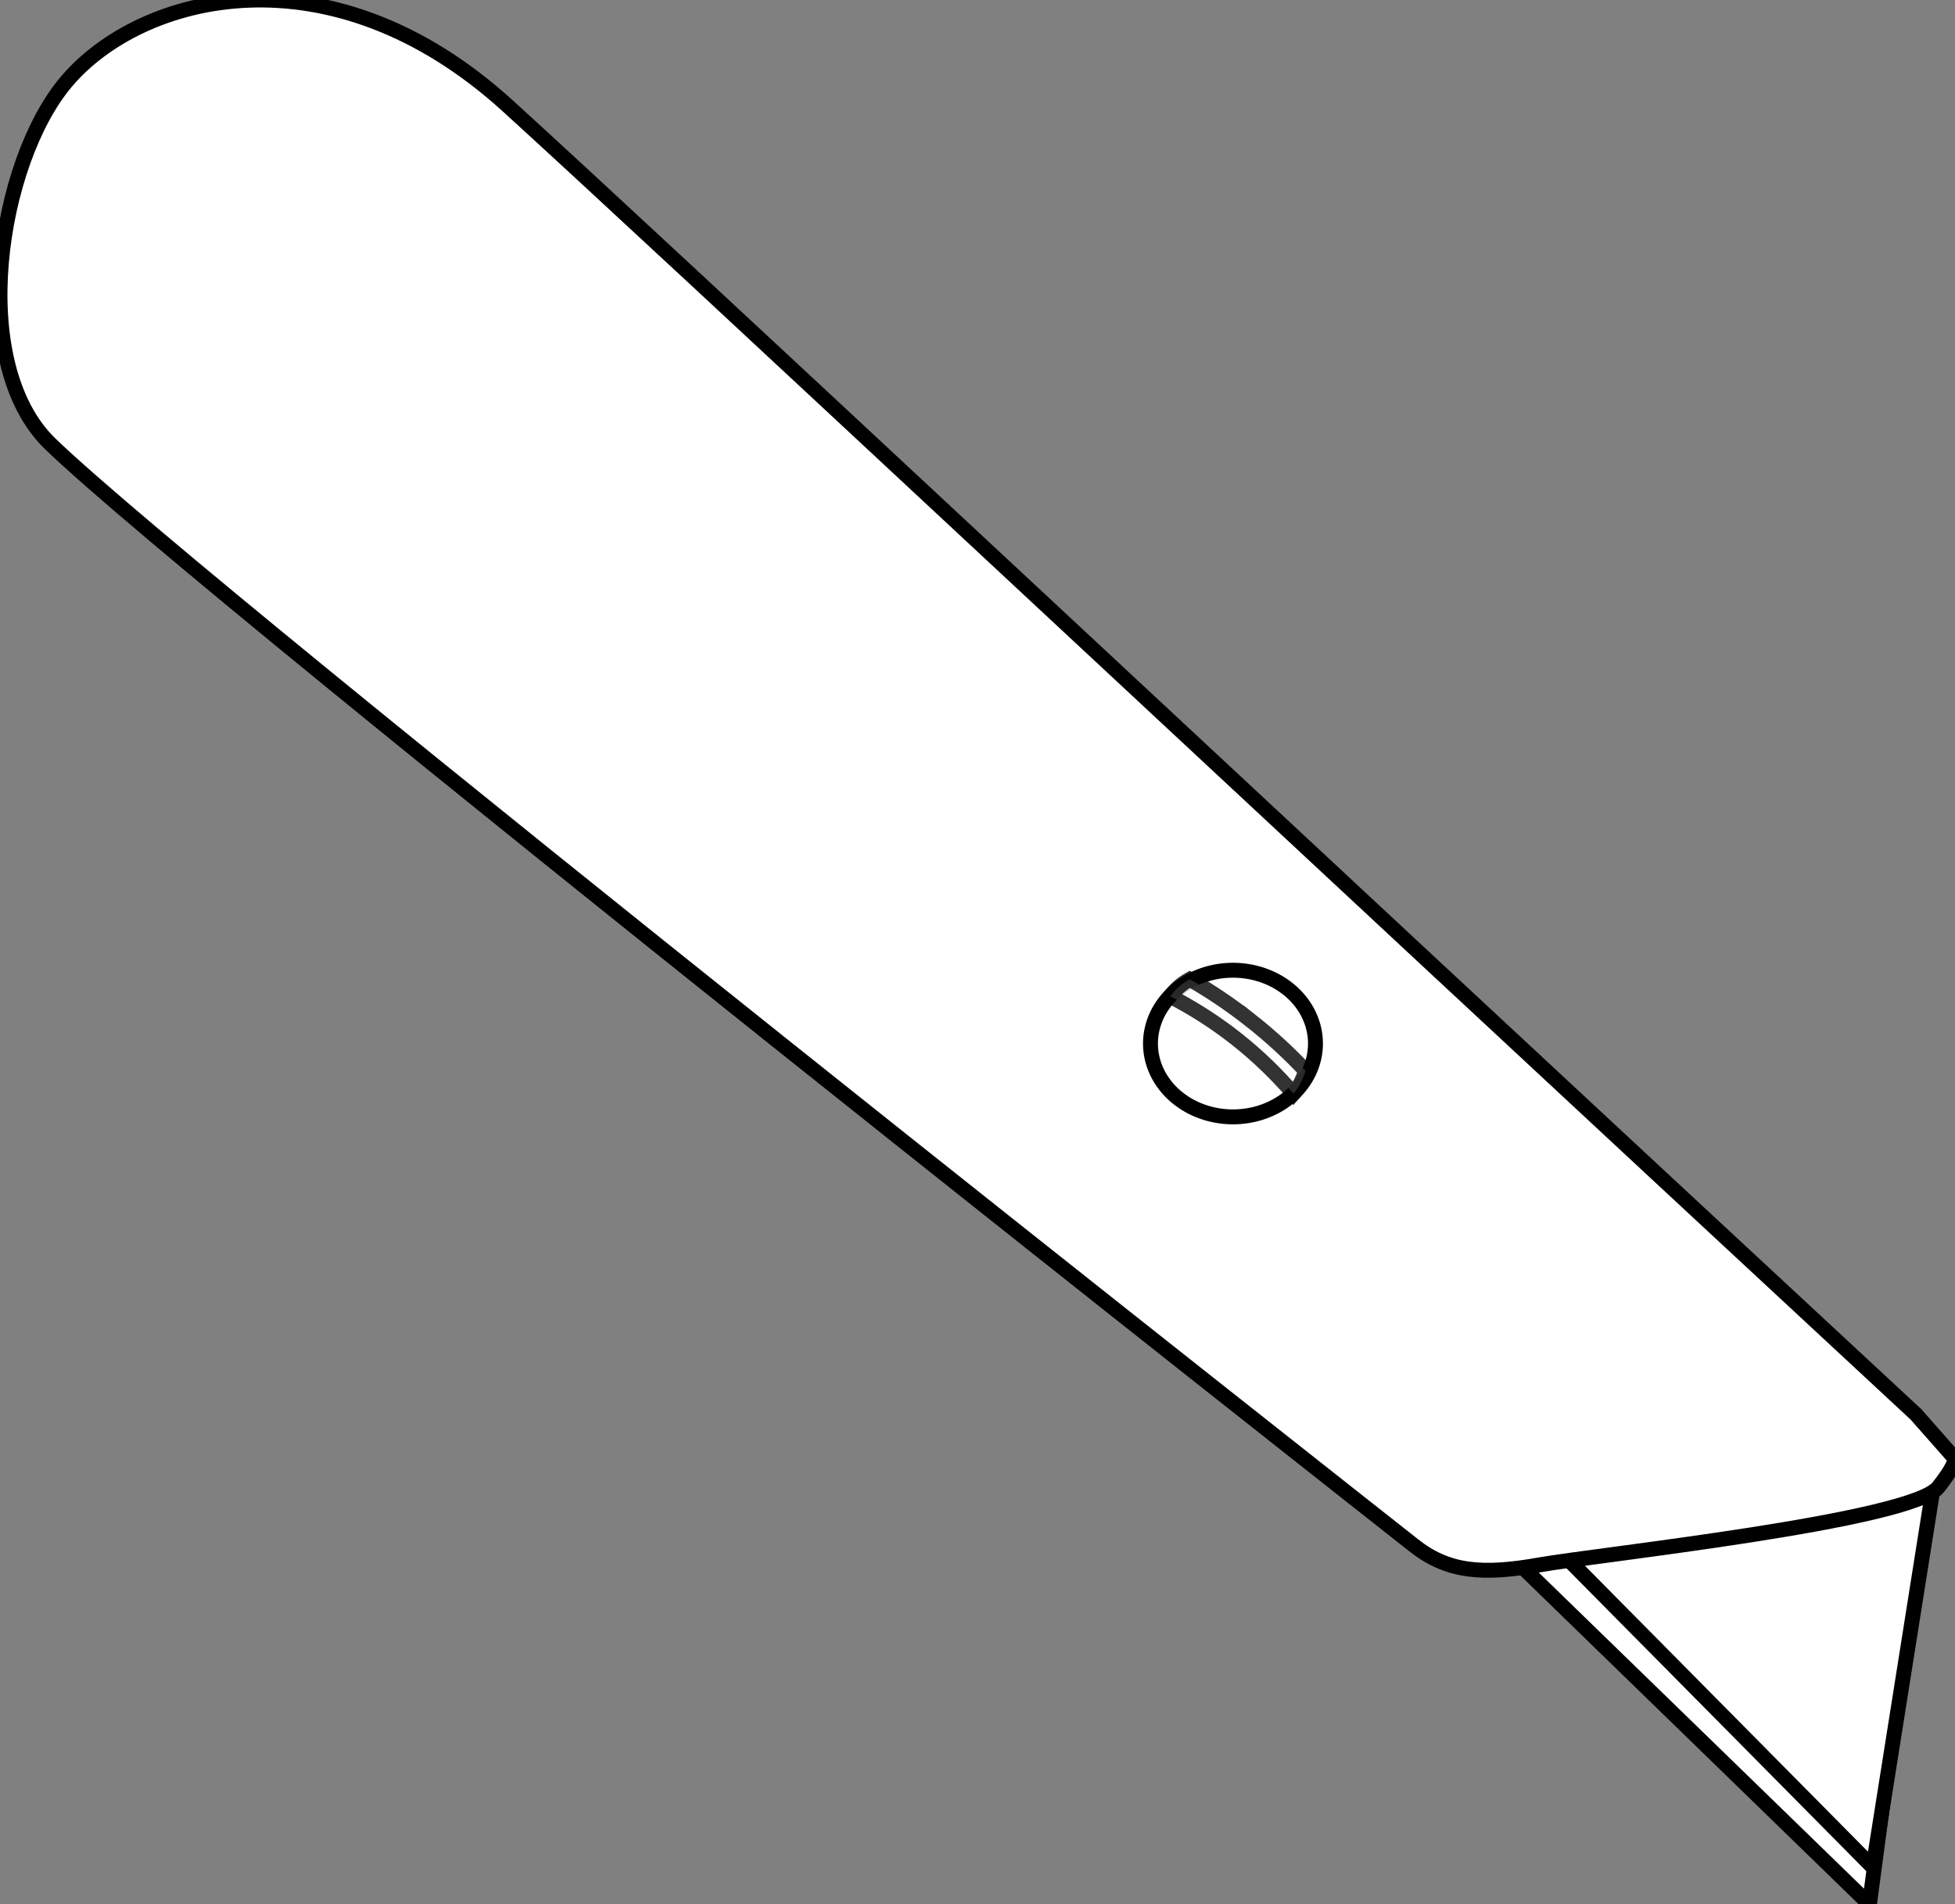
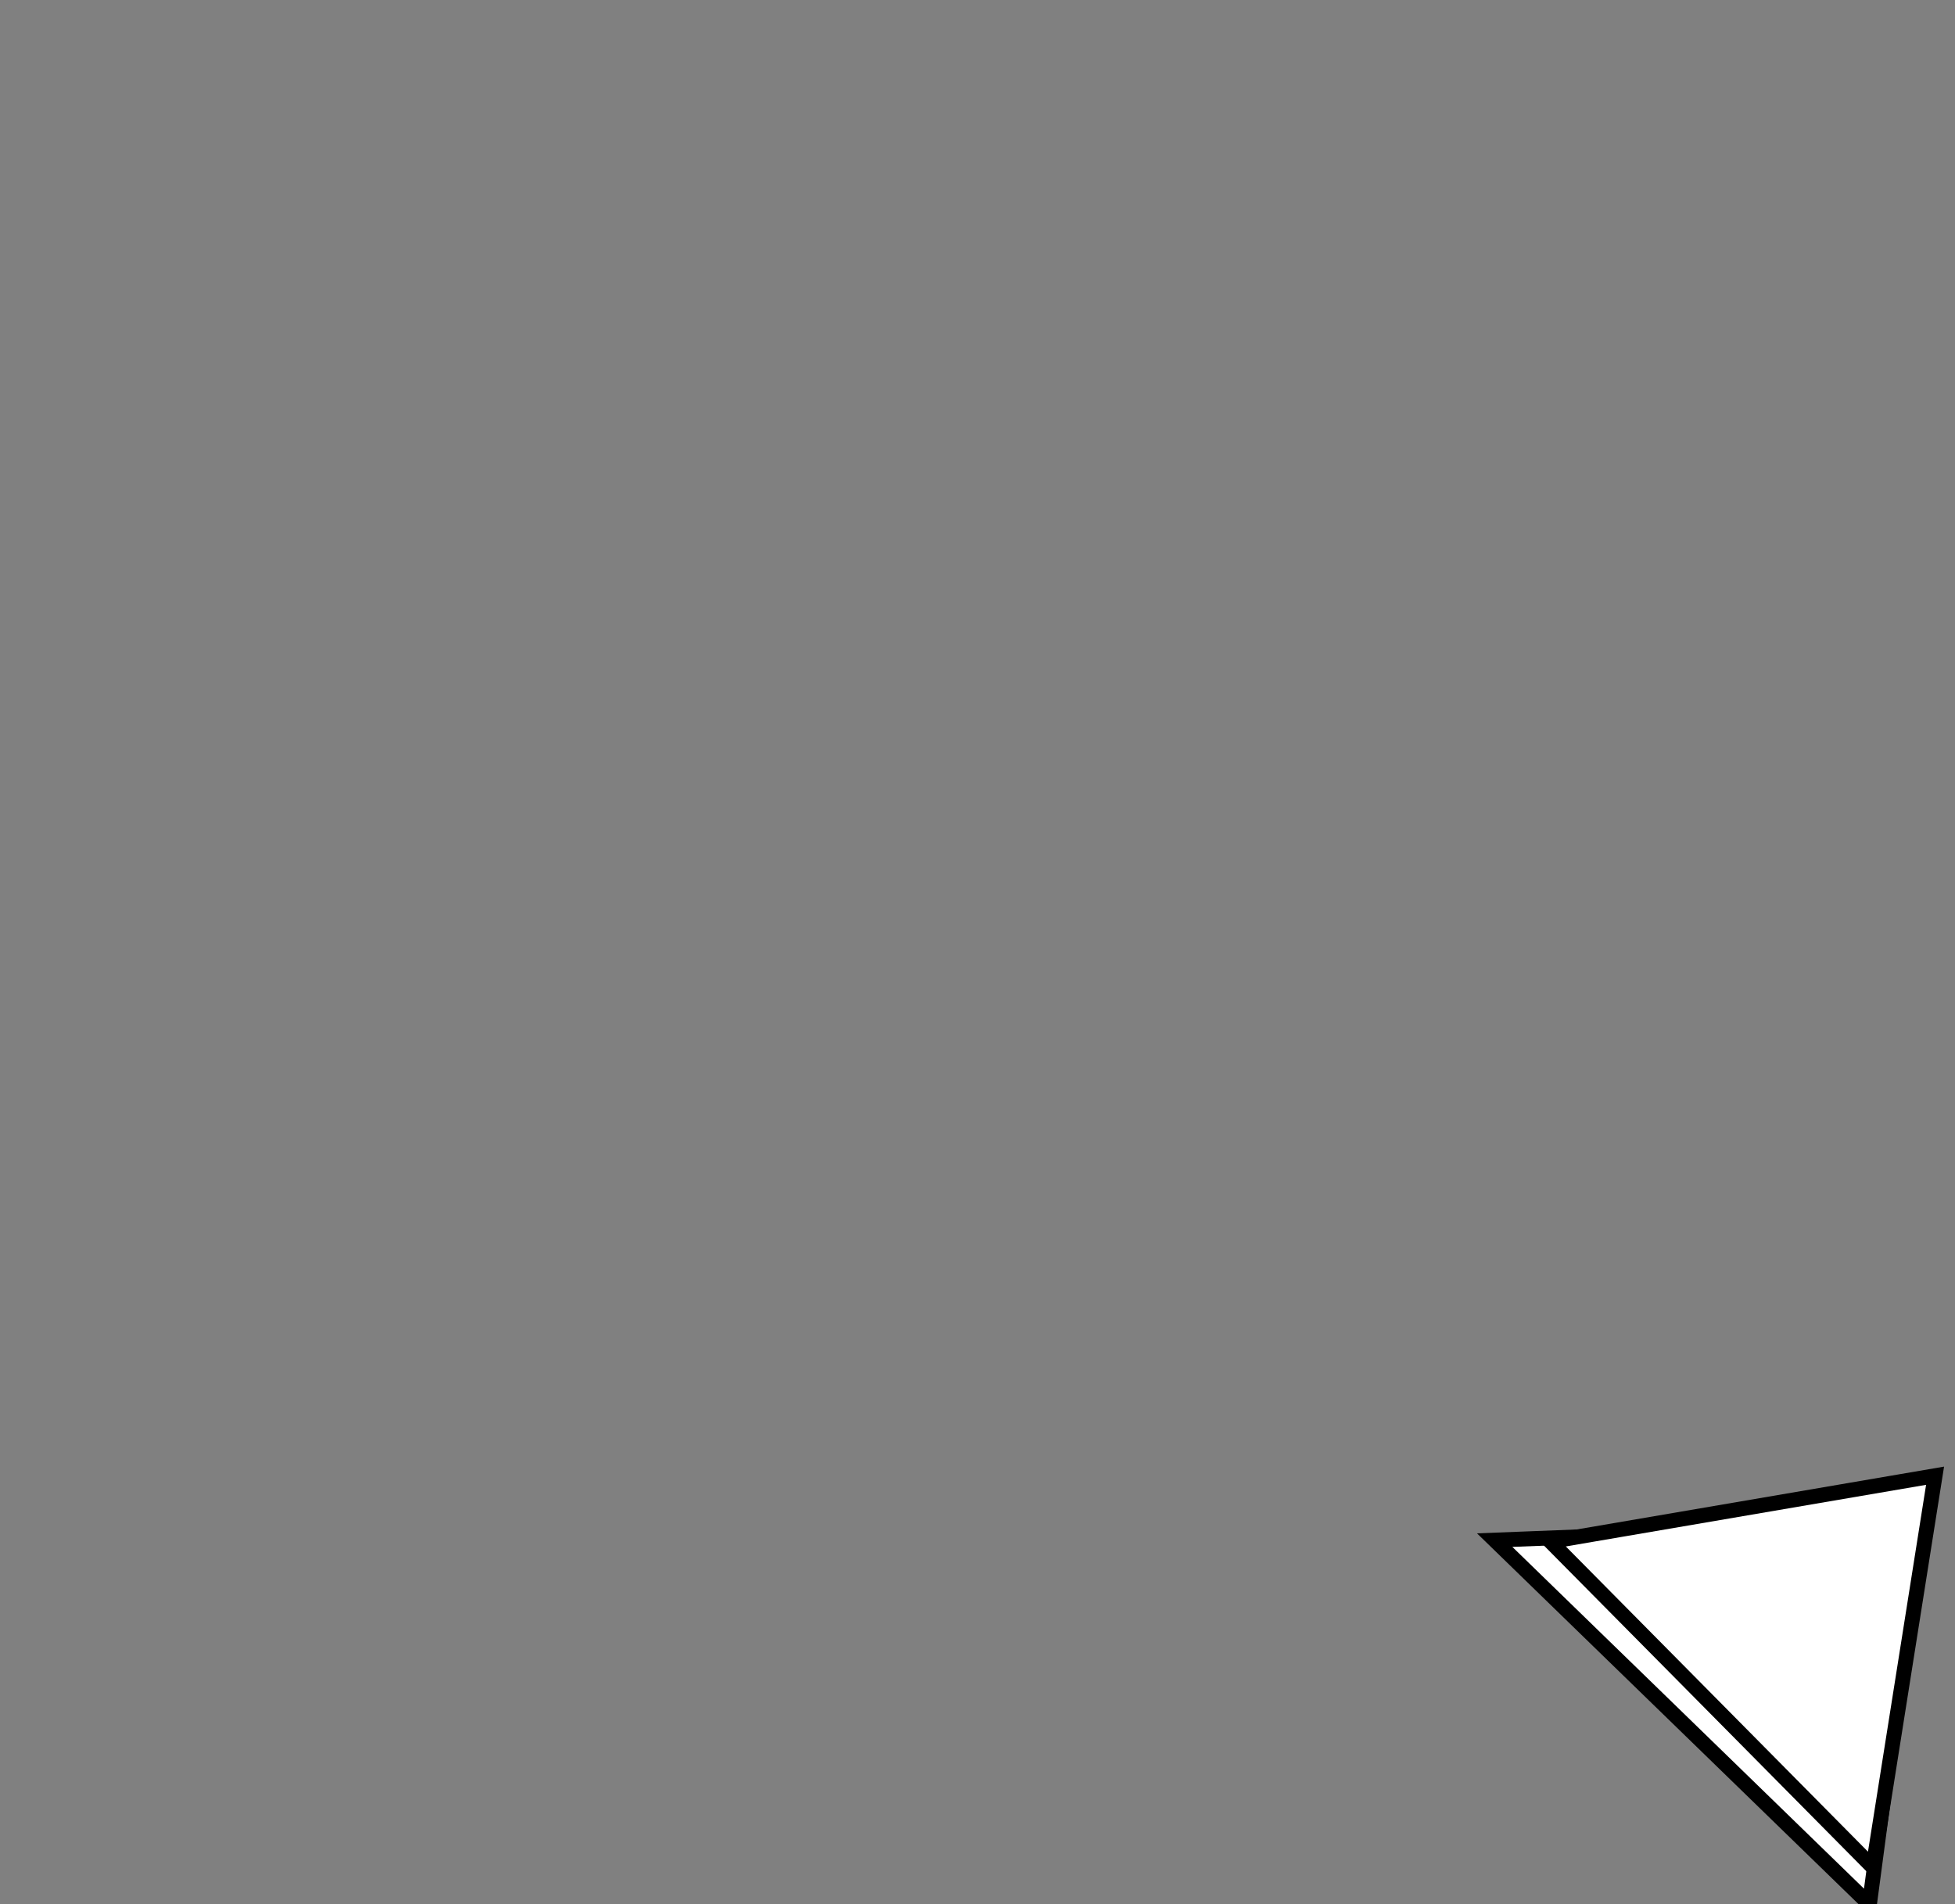
<svg xmlns="http://www.w3.org/2000/svg" width="393.243" height="383.087">
  <rect width="100%" height="100%" fill="#808080" stroke="none" />
  <defs>
    <clipPath id="clipPath3277">
-       <path fill="#ffffff" fill-rule="evenodd" id="path3279" d="m-96,246.656c-23.615,0.775 -48.819,16.401 -53.219,40.875c-2.66,21.209 9.813,41.976 26.406,54.125c15.118,7.589 32.718,3.259 48.999,5.133c105.026,2.699 210.123,2.299 315.158,1.992c14.503,-3.301 21.192,-18.618 31.843,-27.516c12.856,-13.1 26.555,-26.011 35.563,-41.89c-13.83,-2.773 -27.043,-3.746 -41.121,-5.464c-113.139,-8.794 -226.158,-19.143 -339.359,-27.12c-7.699,-0.386 -16.565,-0.054 -24.271,-0.135z" />
-     </clipPath>
+       </clipPath>
    <clipPath id="clipPath2165">
      <path fill="#a9391a" fill-rule="evenodd" id="path2167" d="m302.154,271.798c-194.657,-15.495 -341.869,-27.95 -385.44,-30.99c-48.068,-3.354 -71.959,27.969 -72.704,51.28c-0.689,21.095 19.285,56.8 42.682,59.122c44.389,4.406 343.797,3.874 352.513,3.874c8.716,0 14.527,-3.874 22.274,-12.59c7.748,-8.716 53.264,-53.264 53.264,-61.98c0,-8.716 -1.937,-6.779 -1.937,-6.779l-10.653,-1.937z" />
    </clipPath>
  </defs>
  <g>
    <title>Layer 1</title>
    <g display="inline" id="layer1-9" />
    <g display="inline" id="layer2">
      <path stroke-width="3" fill="#ffffff" fill-rule="evenodd" stroke="#000000" id="path2156" d="m376.031,383.087l10.179,-76.602l-85.56,3.334l75.381,73.268z" />
      <path stroke-width="3" fill="#ffffff" fill-rule="evenodd" stroke="#000000" id="path2154" d="m376.756,375.653l12.478,-78.789l-77.368,13.236l64.89,65.553z" />
-       <path stroke-width="3" fill="#ffffff" fill-rule="evenodd" stroke="#000000" id="path2150" d="m385.399,284.533c-143.148,-132.815 -250.95,-233.837 -283.257,-263.229c-35.641,-32.426 -73.804,-22.655 -88.838,-4.824c-13.616,16.127 -20.073,56.526 -3.152,72.851c32.102,30.972 267.386,216.138 274.226,221.541c6.84,5.402 13.801,5.964 25.283,3.927c11.482,-2.037 74.813,-8.783 80.216,-15.622c5.402,-6.84 2.682,-6.52 2.682,-6.52l-7.159,-8.123z" />
-       <path stroke-width="3" fill="#ffffff" stroke="#000000" id="path3726" d="m260.413,219.723a12.403,11.024 0 1 1 -24.805,-19.593a12.403,11.024 0 1 1 24.805,19.593z" />
-       <path stroke-width="3" opacity="0.8" fill="#ffffff" stroke="#000000" id="path3728" d="m251.633,205.335c-4.046,-3.196 -8.197,-5.981 -12.326,-8.342c-1.399,0.794 -2.666,1.813 -3.704,3.127c-0.079,0.099 -0.133,0.213 -0.208,0.314c4.511,2.319 9.018,5.171 13.333,8.58c4.316,3.409 8.134,7.132 11.435,10.983c0.081,-0.096 0.178,-0.176 0.257,-0.275c1.038,-1.314 1.736,-2.784 2.184,-4.328c-3.254,-3.47 -6.924,-6.863 -10.97,-10.059l0,0z" />
    </g>
  </g>
</svg>